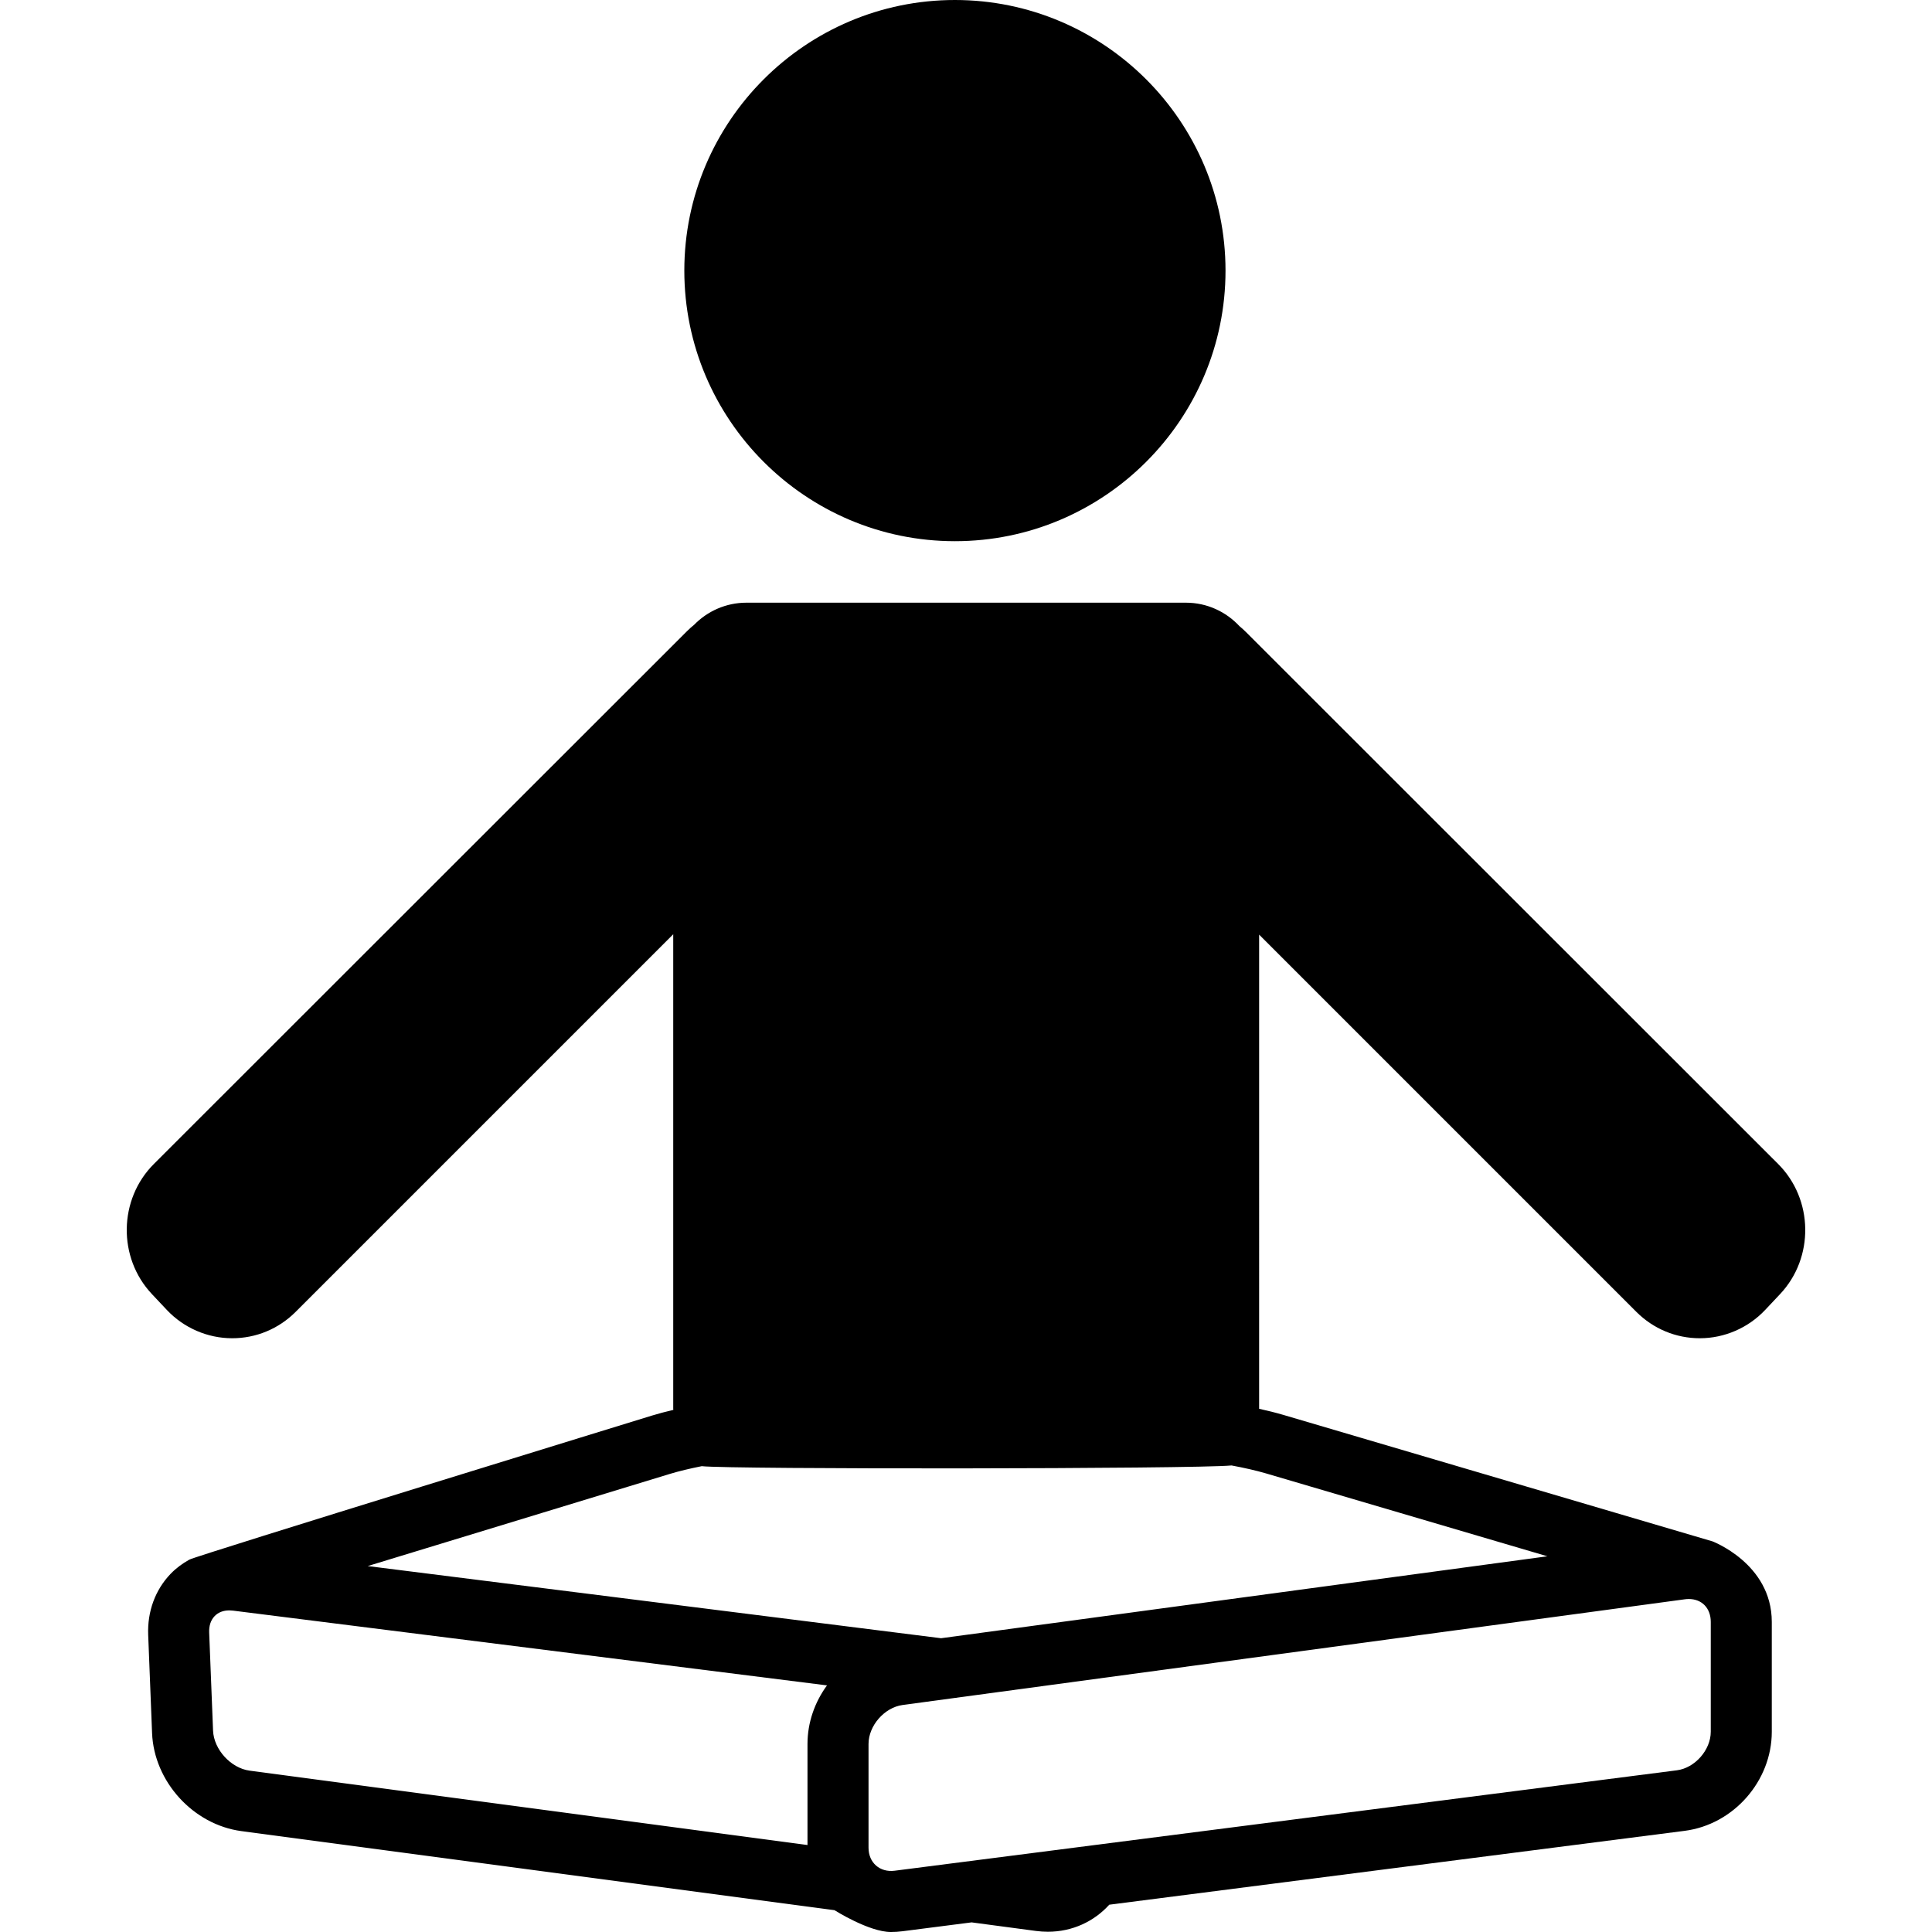
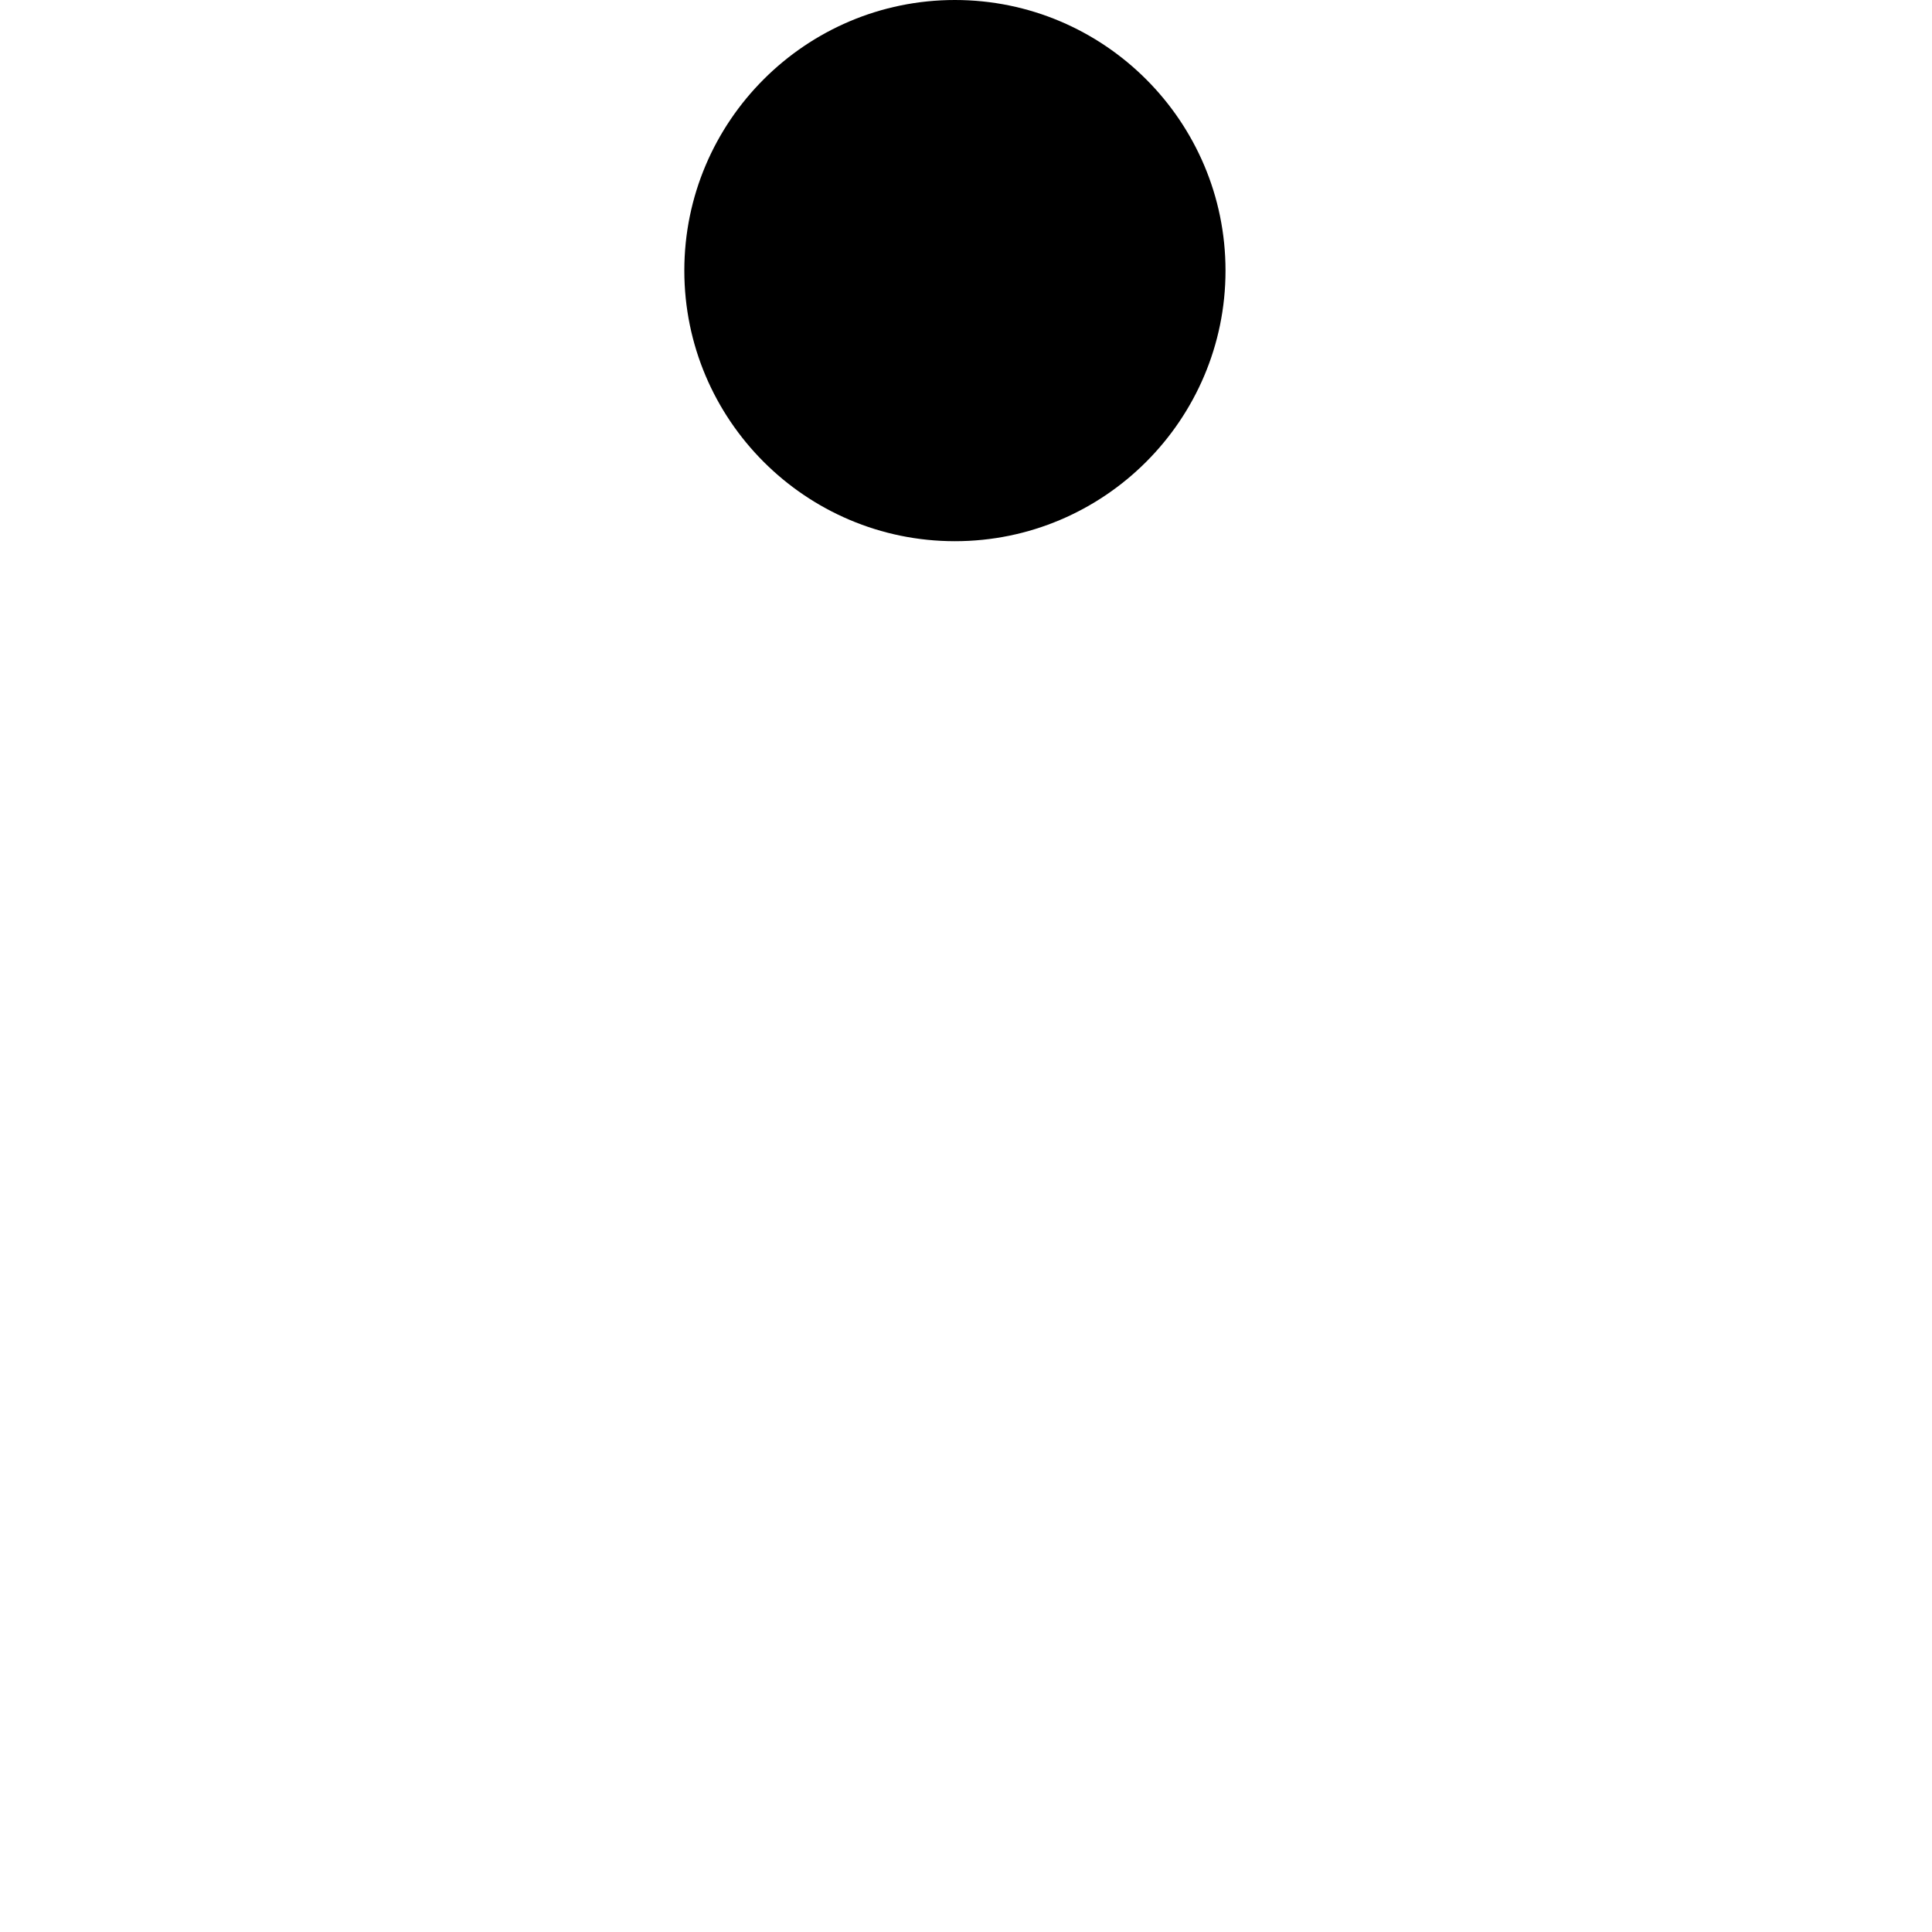
<svg xmlns="http://www.w3.org/2000/svg" fill="#000000" height="800px" width="800px" version="1.1" id="Capa_1" viewBox="0 0 316.559 316.559" xml:space="preserve">
  <g>
    <path d="M156.463,88.675c24.448,0,44.338-19.89,44.338-44.338C200.801,19.89,180.911,0,156.463,0   c-24.447,0-44.337,19.89-44.337,44.337C112.126,68.785,132.016,88.675,156.463,88.675z" />
-     <path d="M206.309,153.139l61.812,61.813c2.787,2.786,6.479,4.32,10.398,4.32c4.026,0,7.928-1.69,10.703-4.638l2.45-2.602   c5.615-5.962,5.471-15.523-0.321-21.313l-87.185-87.143c-0.345-0.345-0.704-0.671-1.076-0.977c-2.193-2.36-5.313-3.849-8.781-3.849   h-72c-3.355,0-6.388,1.388-8.568,3.614c-0.402,0.325-0.793,0.67-1.165,1.042L25.21,190.719c-5.794,5.79-5.938,15.352-0.323,21.313   l2.45,2.602c2.775,2.947,6.677,4.638,10.704,4.638c3.918,0,7.612-1.535,10.398-4.321l61.87-61.87v77.671   c0,0.088,0.011,0.172,0.013,0.259c-1.244,0.292-2.42,0.603-3.483,0.927c0,0-74.87,23.021-75.812,23.608l0.001-0.001   c-1.125,0.621-2.168,1.388-3.073,2.328c-2.521,2.623-3.826,6.178-3.674,10.008l0.636,16.076c0.314,7.96,6.747,15.02,14.643,16.072   l97.175,12.957c0,0,5.641,3.573,9.242,3.573c0.624,0,1.259-0.041,1.888-0.122l11.337-1.455l10.535,1.404   c0.651,0.087,1.31,0.131,1.956,0.131c4.033,0,7.591-1.699,10.061-4.431l94.273-12.103c8.009-1.027,14.282-8.158,14.282-16.232v-18   c0-9.667-9.983-13.276-9.65-13.178c-0.128-0.04-70.403-20.748-70.403-20.748c-1.195-0.351-2.534-0.686-3.951-0.997   c0-0.026,0.004-0.051,0.004-0.077V153.139z M34.909,283.562l-0.636-16.077c-0.044-1.103,0.265-2.03,0.892-2.683   c0.591-0.615,1.425-0.94,2.412-0.94c0.195,0,0.397,0.014,0.601,0.039l97.326,12.251c-2.005,2.742-3.196,6.085-3.196,9.6v16.556   l-91.427-12.19C37.822,289.708,35.031,286.646,34.909,283.562z M280.309,283.751c0,2.983-2.596,5.935-5.556,6.314l-128.162,16.453   c-2.438,0.31-4.282-1.317-4.282-3.768v-17c0-2.999,2.607-5.982,5.58-6.384l128.179-17.322c0.218-0.029,0.435-0.044,0.645-0.044   c2.151,0,3.597,1.507,3.597,3.75V283.751z M253.542,254.998l-99.349,13.426L60.251,256.6l49.503-15.098   c1.491-0.454,3.299-0.886,5.229-1.269c4.501,0.529,80.645,0.474,86.809-0.117c2.084,0.389,4.044,0.833,5.643,1.303L253.542,254.998   z" />
  </g>
</svg>